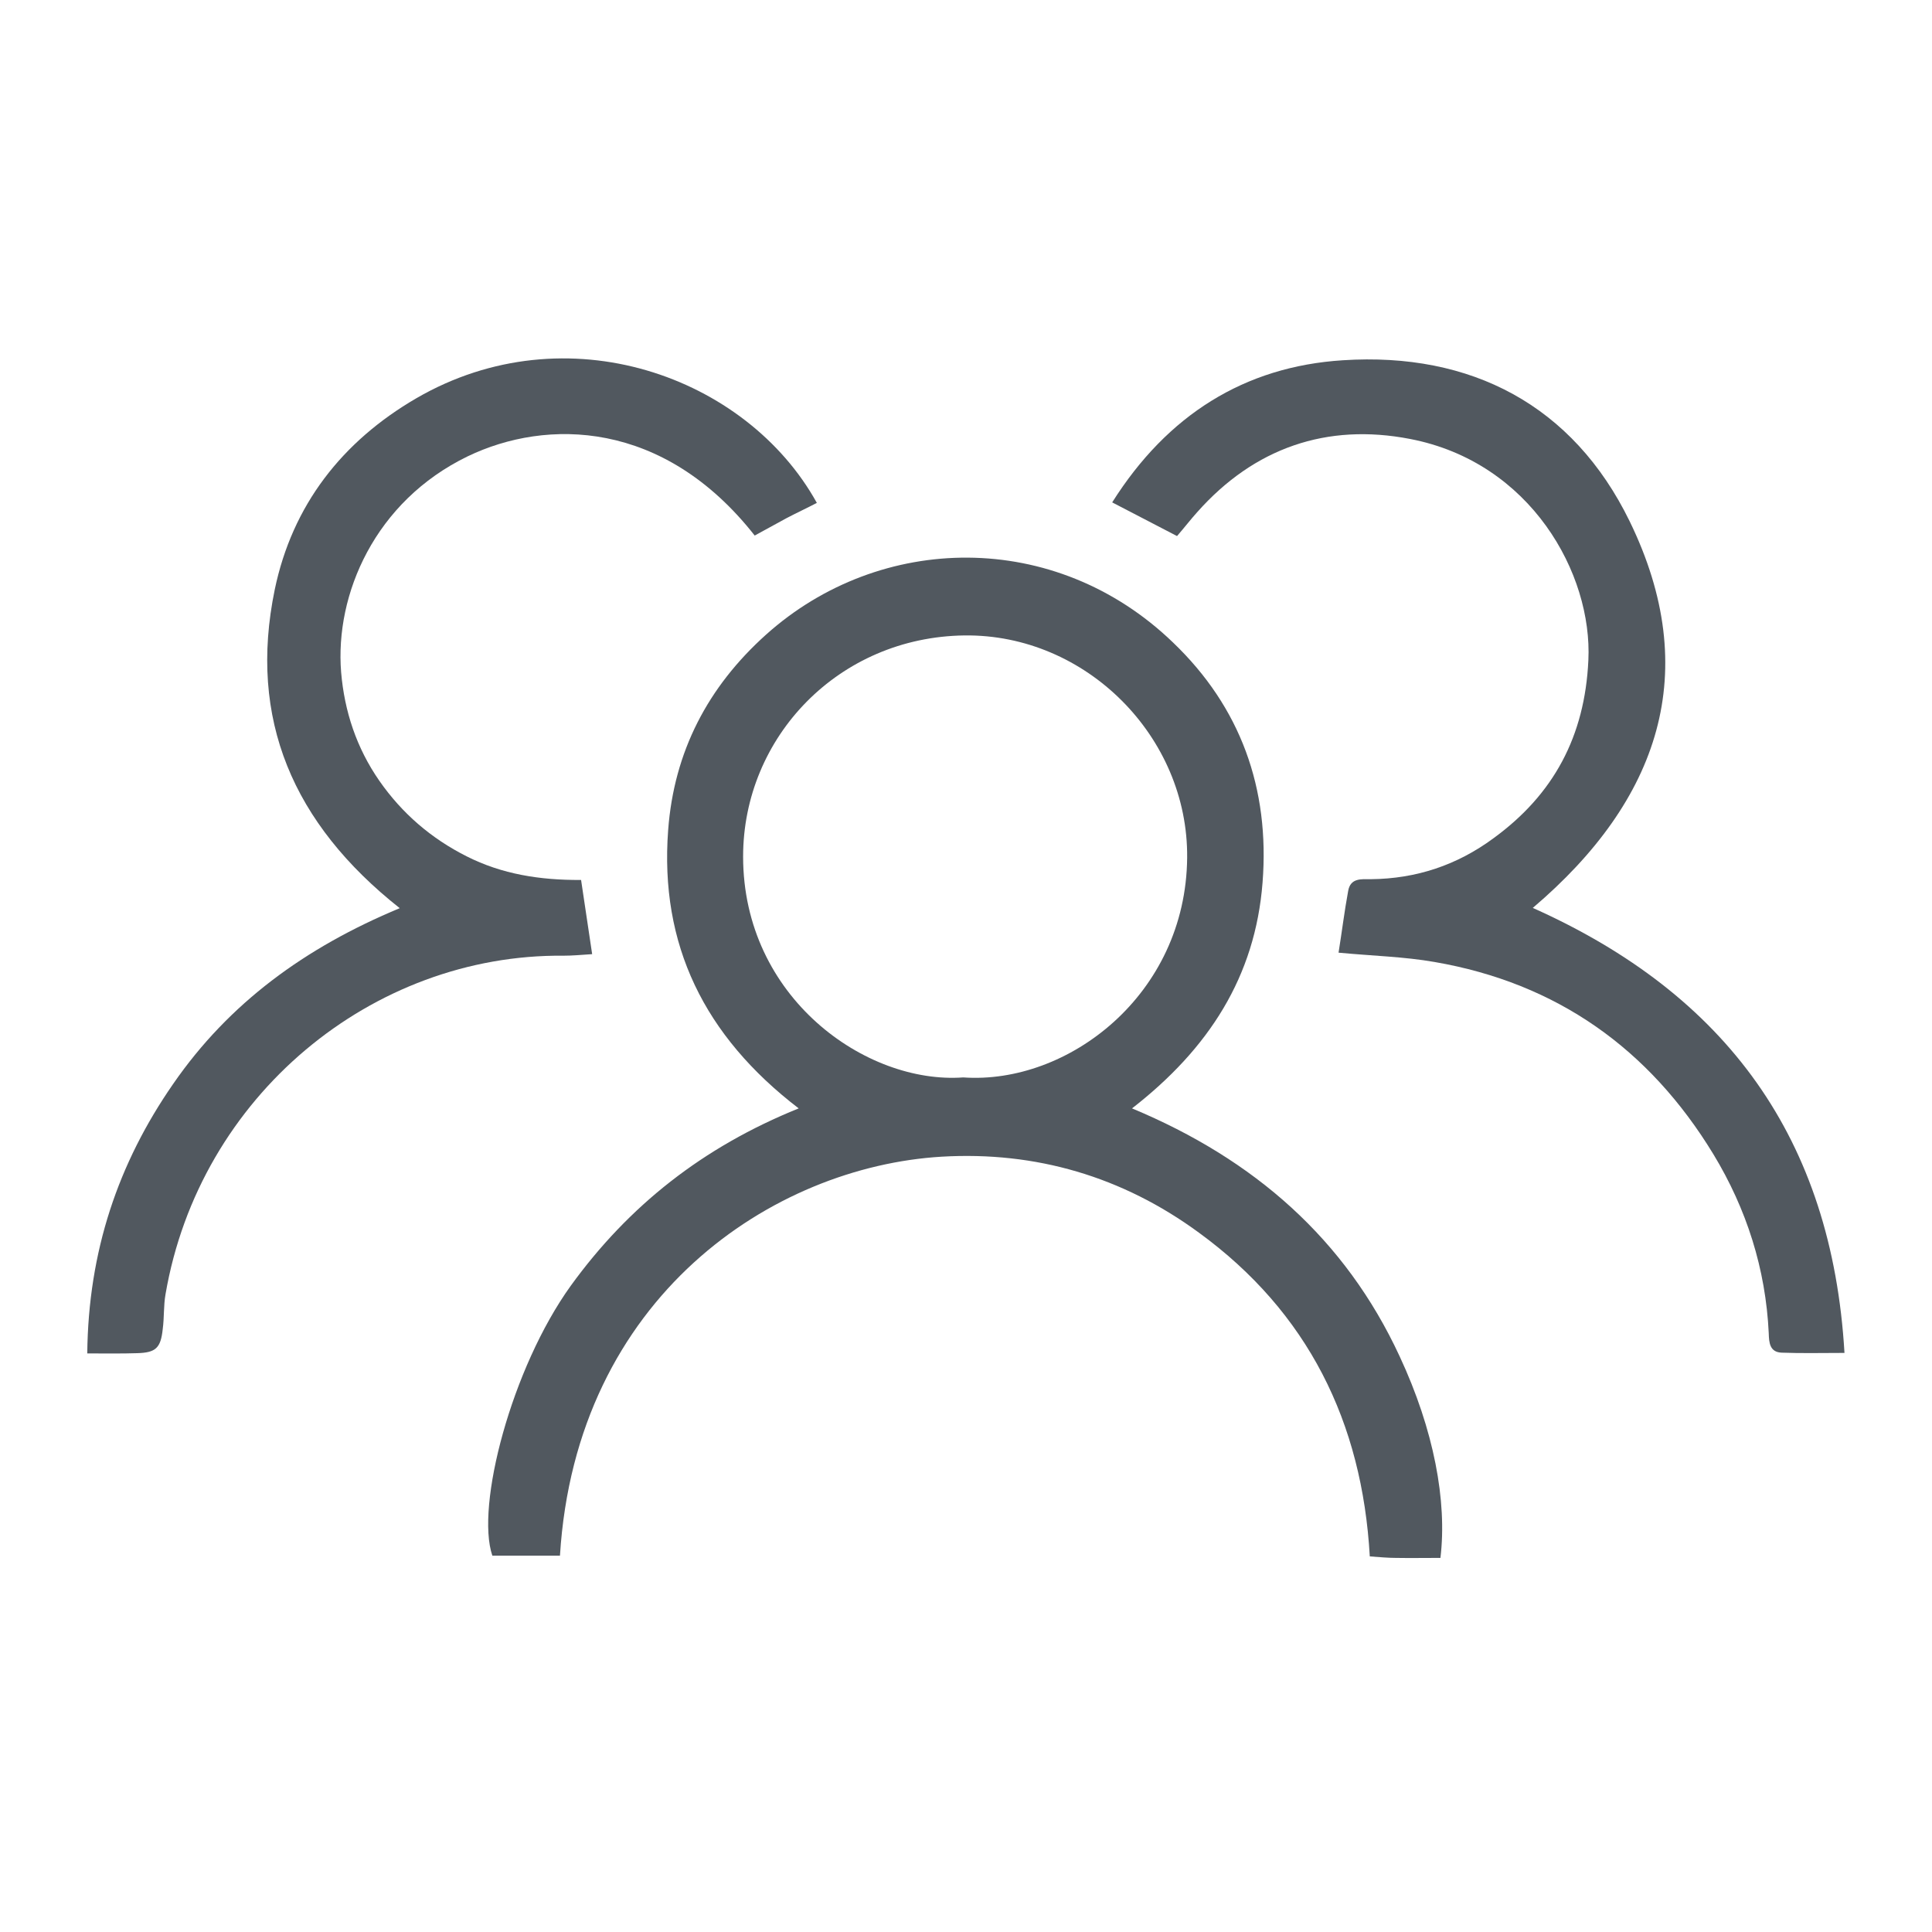
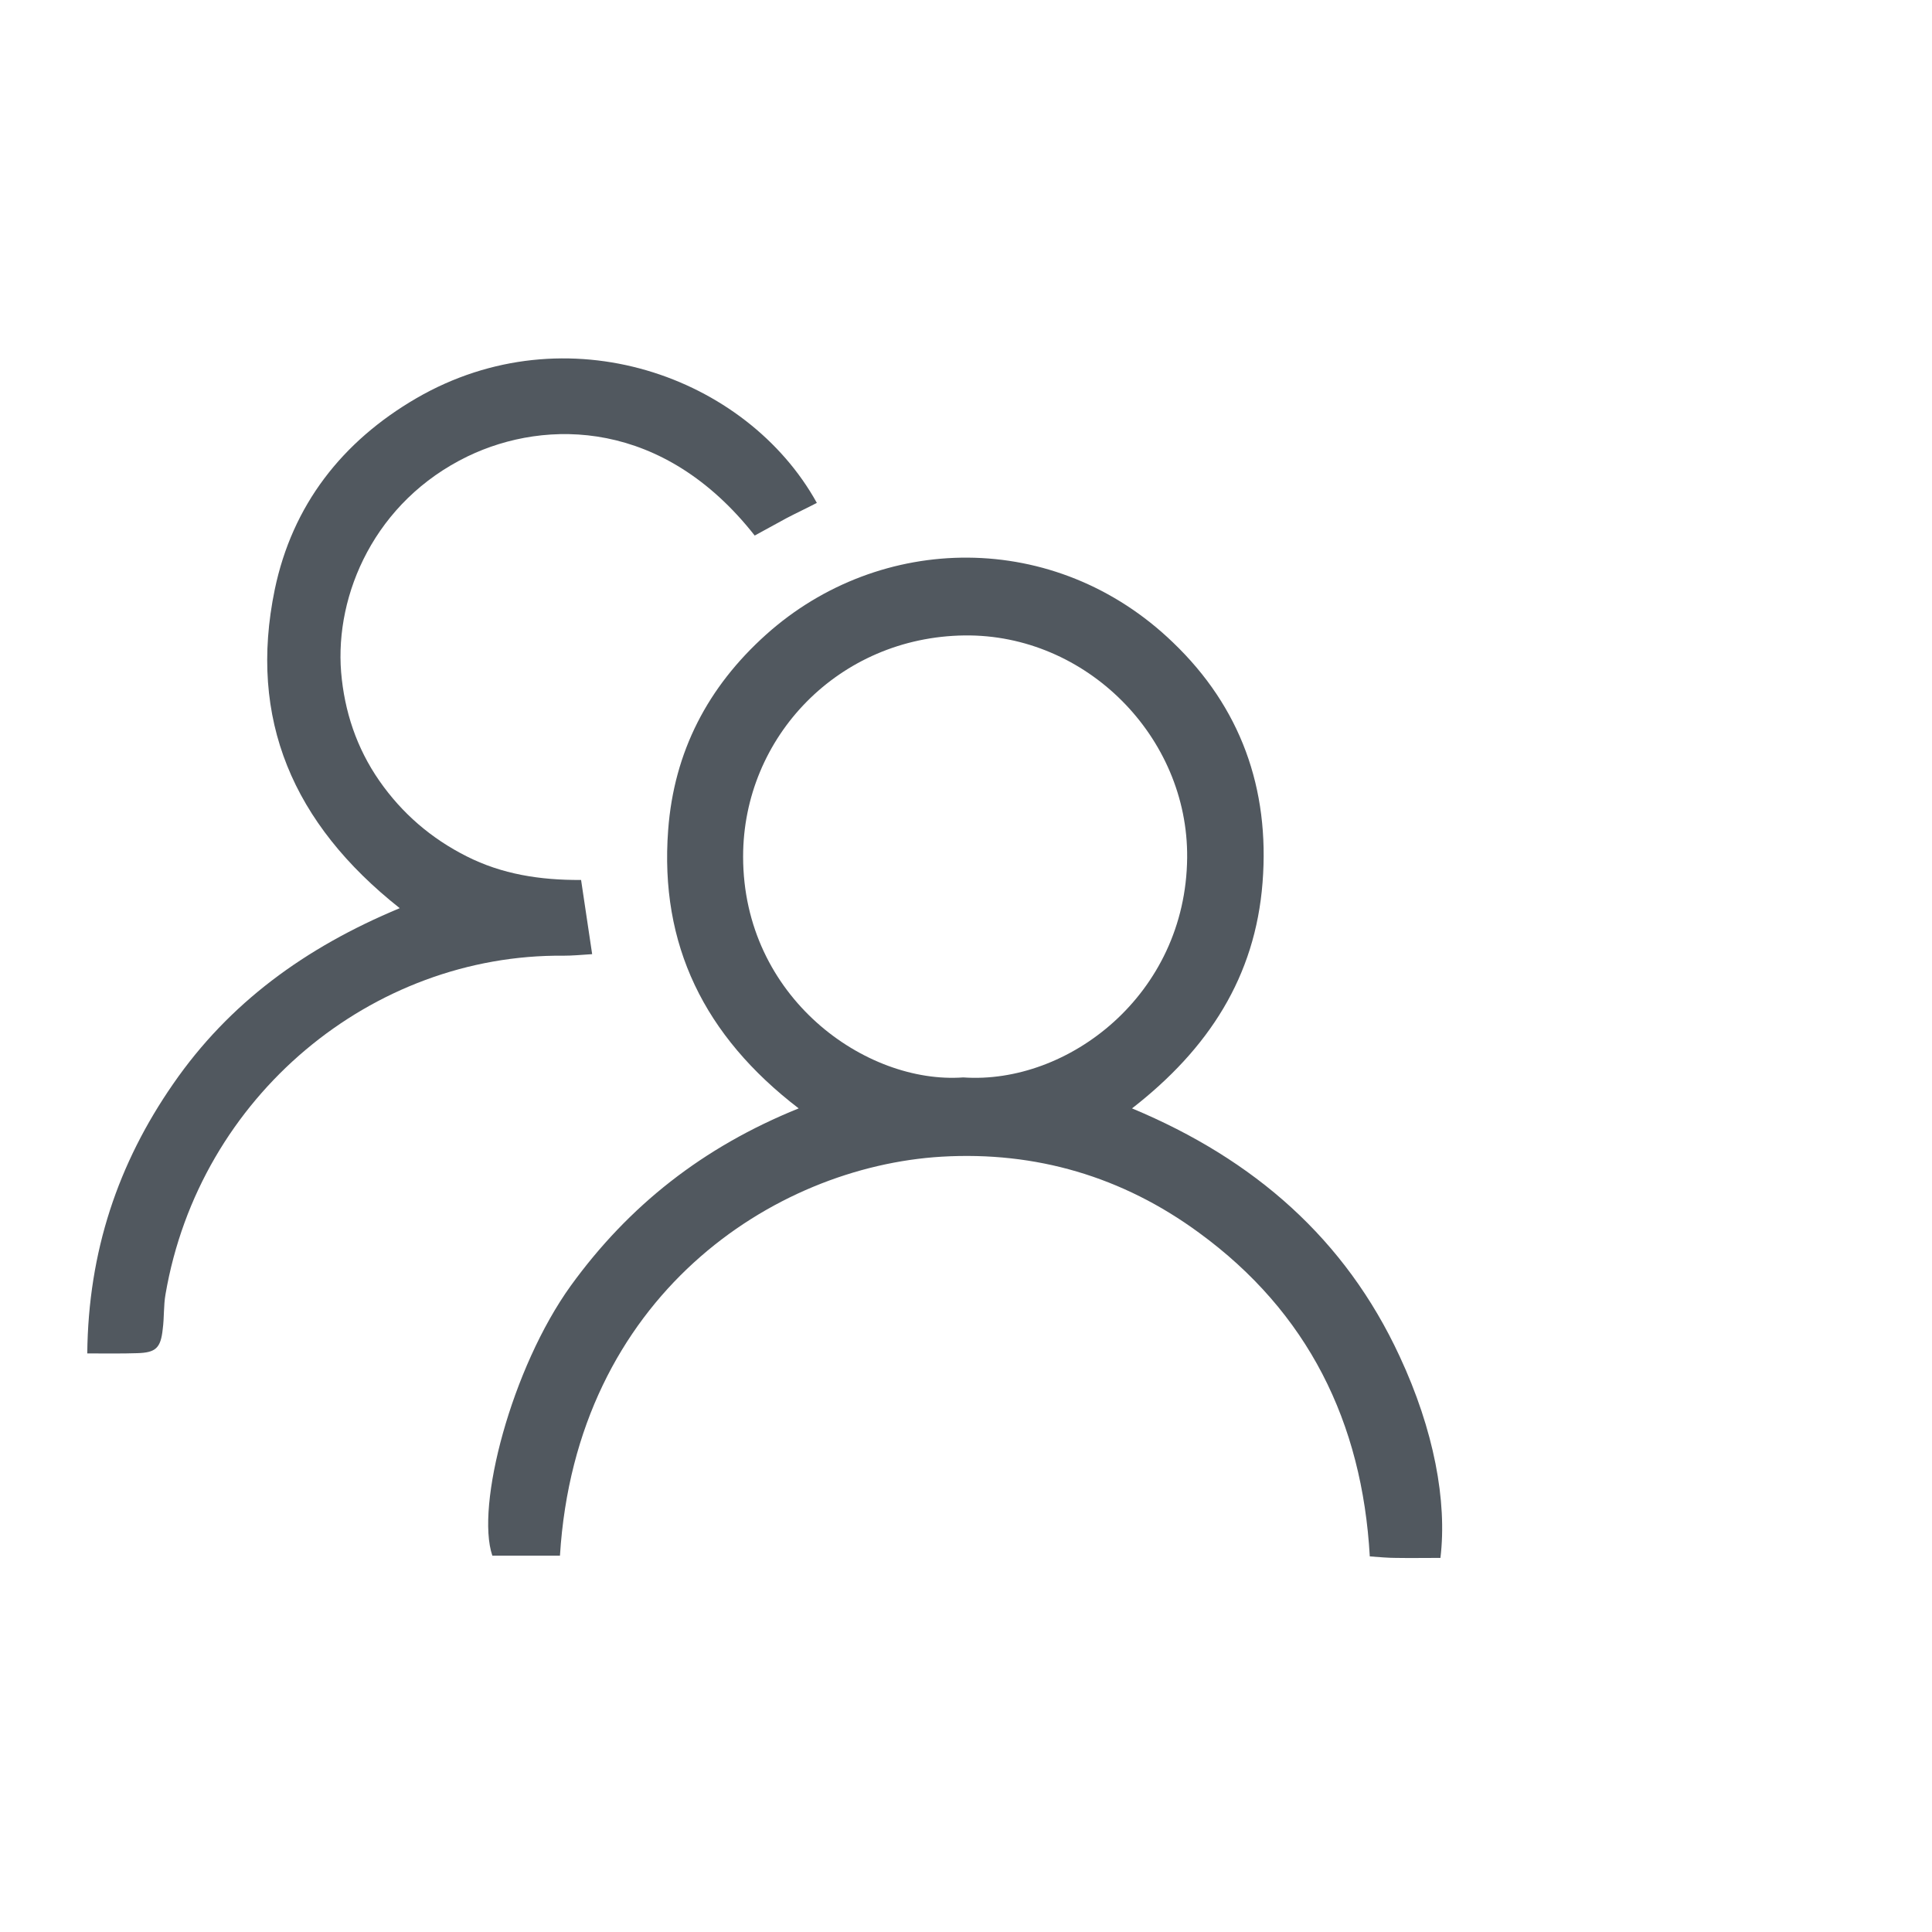
<svg xmlns="http://www.w3.org/2000/svg" width="40" zoomAndPan="magnify" viewBox="0 0 30 30" height="40" preserveAspectRatio="xMidYMid meet" version="1.0">
  <defs>
    <clipPath id="8b77b625ad">
      <path d="M 7 8 L 23 8 L 23 24.426 L 7 24.426 Z M 7 8 " clip-rule="nonzero" />
    </clipPath>
    <clipPath id="2770524b9b">
-       <path d="M 17 5 L 28.938 5 L 28.938 22 L 17 22 Z M 17 5 " clip-rule="nonzero" />
+       <path d="M 17 5 L 28.938 5 L 28.938 22 L 17 22 Z " clip-rule="nonzero" />
    </clipPath>
    <clipPath id="325656d134">
      <path d="M 1.355 5 L 13 5 L 13 22 L 1.355 22 Z M 1.355 5 " clip-rule="nonzero" />
    </clipPath>
  </defs>
  <g clip-path="url(#8b77b625ad)">
    <path fill="#51585f" d="M 22.367 24.191 C 22.121 24.191 21.898 24.195 21.672 24.191 C 21.555 24.191 21.438 24.18 21.27 24.168 C 21.152 22.082 20.309 20.375 18.617 19.141 C 17.43 18.27 16.082 17.875 14.621 17.961 C 12.008 18.117 8.945 20.129 8.695 24.156 L 7.645 24.156 C 7.383 23.387 7.941 21.246 8.863 19.965 C 9.762 18.723 10.914 17.812 12.402 17.211 C 10.934 16.086 10.242 14.668 10.375 12.891 C 10.465 11.672 10.992 10.664 11.898 9.852 C 13.664 8.27 16.383 8.211 18.215 9.977 C 19.262 10.98 19.719 12.242 19.605 13.703 C 19.492 15.164 18.77 16.285 17.578 17.211 C 19.48 18.004 20.891 19.242 21.734 21.062 C 22.266 22.203 22.473 23.312 22.367 24.191 Z M 14.957 16.73 C 16.582 16.844 18.414 15.449 18.434 13.32 C 18.453 11.441 16.863 9.844 14.977 9.867 C 13.023 9.891 11.539 11.445 11.539 13.301 C 11.539 15.492 13.449 16.84 14.957 16.73 Z M 14.957 16.73 " fill-opacity="1" fill-rule="nonzero" />
  </g>
  <g clip-path="url(#2770524b9b)">
-     <path fill="#51585f" d="M 23.801 14.098 C 26.816 15.445 28.445 17.688 28.641 21.008 C 28.285 21.008 27.973 21.016 27.664 21.004 C 27.48 20.996 27.469 20.848 27.465 20.703 C 27.418 19.703 27.121 18.773 26.605 17.922 C 25.609 16.285 24.176 15.266 22.277 14.938 C 21.805 14.855 21.324 14.844 20.785 14.793 C 20.836 14.477 20.875 14.156 20.934 13.836 C 20.969 13.629 21.141 13.652 21.289 13.652 C 21.992 13.645 22.625 13.434 23.191 13.016 C 24.125 12.336 24.609 11.434 24.664 10.254 C 24.73 8.91 23.77 7.176 21.895 6.816 C 20.605 6.566 19.477 6.953 18.59 7.953 C 18.488 8.066 18.398 8.184 18.277 8.324 L 17.27 7.801 C 18.125 6.445 19.324 5.691 20.852 5.594 C 22.844 5.465 24.426 6.293 25.305 8.094 C 26.441 10.426 25.773 12.422 23.801 14.098 Z M 23.801 14.098 " fill-opacity="1" fill-rule="nonzero" />
-   </g>
+     </g>
  <g clip-path="url(#325656d134)">
    <path fill="#51585f" d="M 11.719 8.316 C 10.305 6.516 8.488 6.496 7.262 7.086 C 5.82 7.785 5.199 9.23 5.297 10.438 C 5.348 11.043 5.535 11.613 5.891 12.125 C 6.242 12.629 6.695 13.02 7.246 13.297 C 7.793 13.574 8.383 13.668 9.023 13.664 C 9.082 14.062 9.137 14.426 9.195 14.816 C 9.016 14.828 8.883 14.84 8.75 14.84 C 5.781 14.812 3.098 17.016 2.57 20.098 C 2.539 20.273 2.551 20.457 2.527 20.637 C 2.496 20.934 2.418 21.004 2.129 21.012 C 1.891 21.02 1.652 21.016 1.355 21.016 C 1.371 19.434 1.832 18.066 2.691 16.828 C 3.555 15.578 4.734 14.715 6.207 14.102 C 4.547 12.789 3.852 11.164 4.266 9.156 C 4.539 7.844 5.312 6.855 6.465 6.184 C 8.797 4.832 11.594 5.84 12.684 7.809 C 12.527 7.891 12.367 7.965 12.211 8.047 C 12.059 8.129 11.895 8.219 11.719 8.316 Z M 11.719 8.316 " fill-opacity="1" fill-rule="nonzero" />
  </g>
</svg>